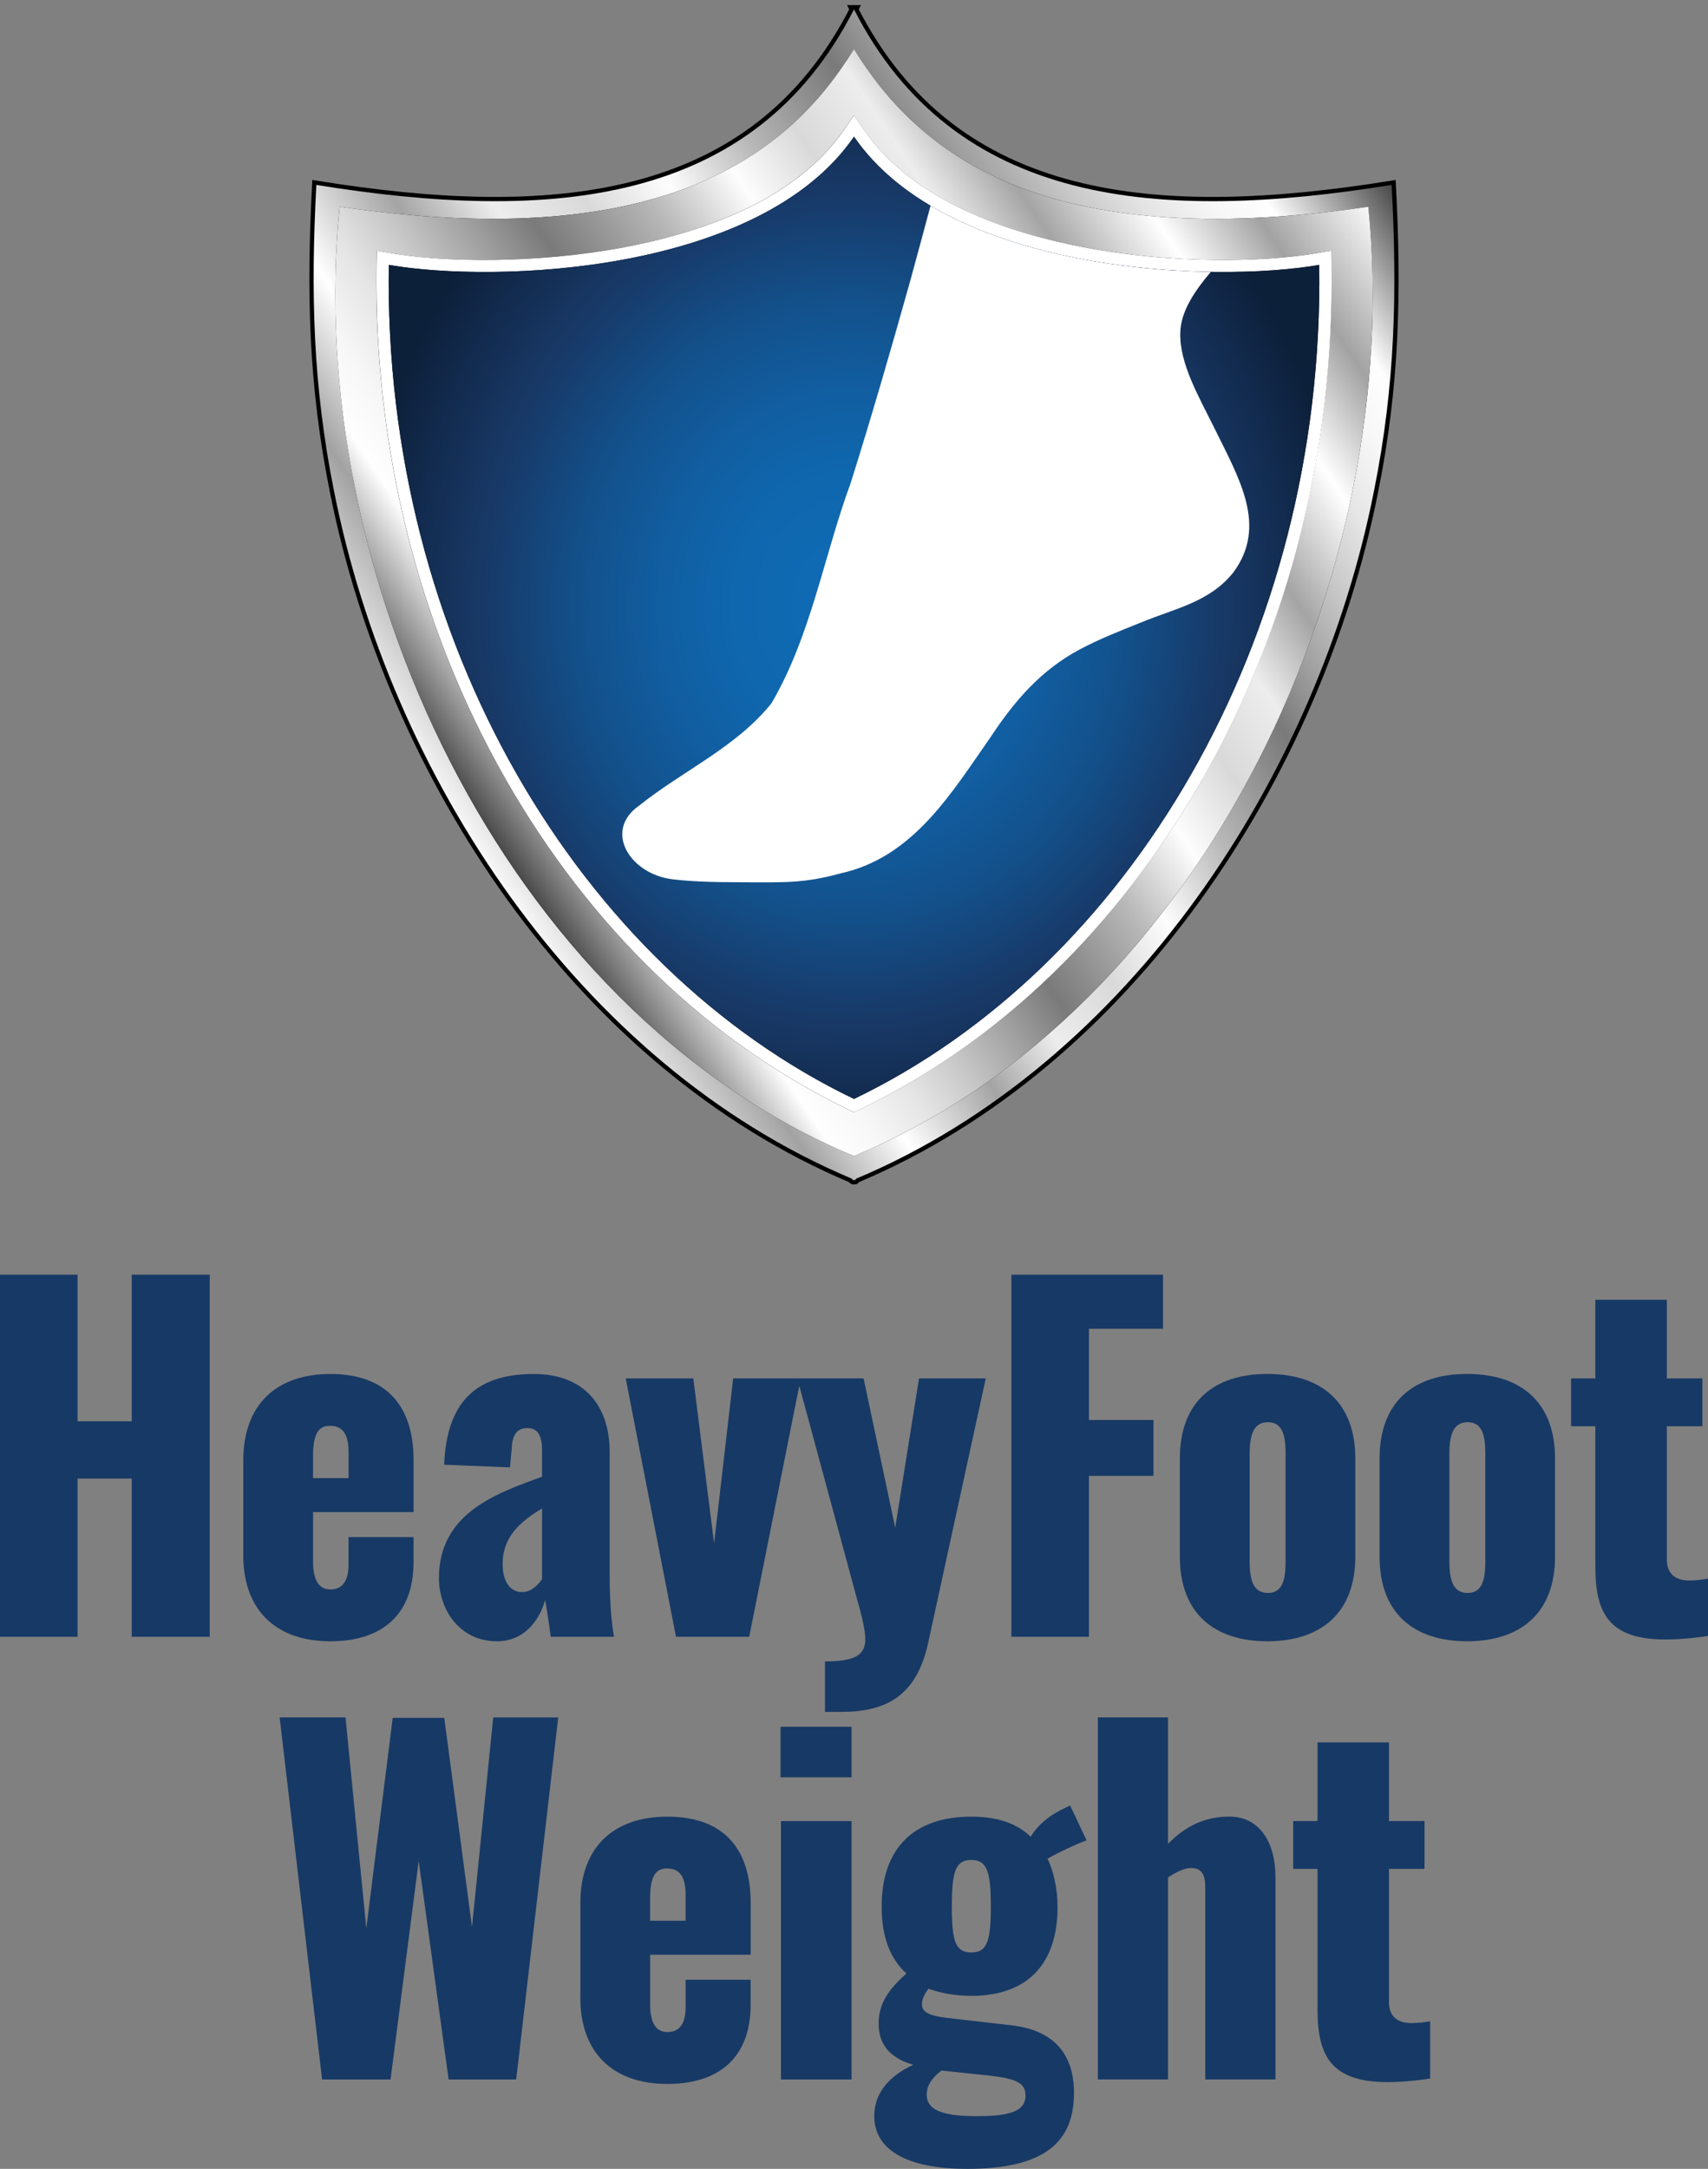
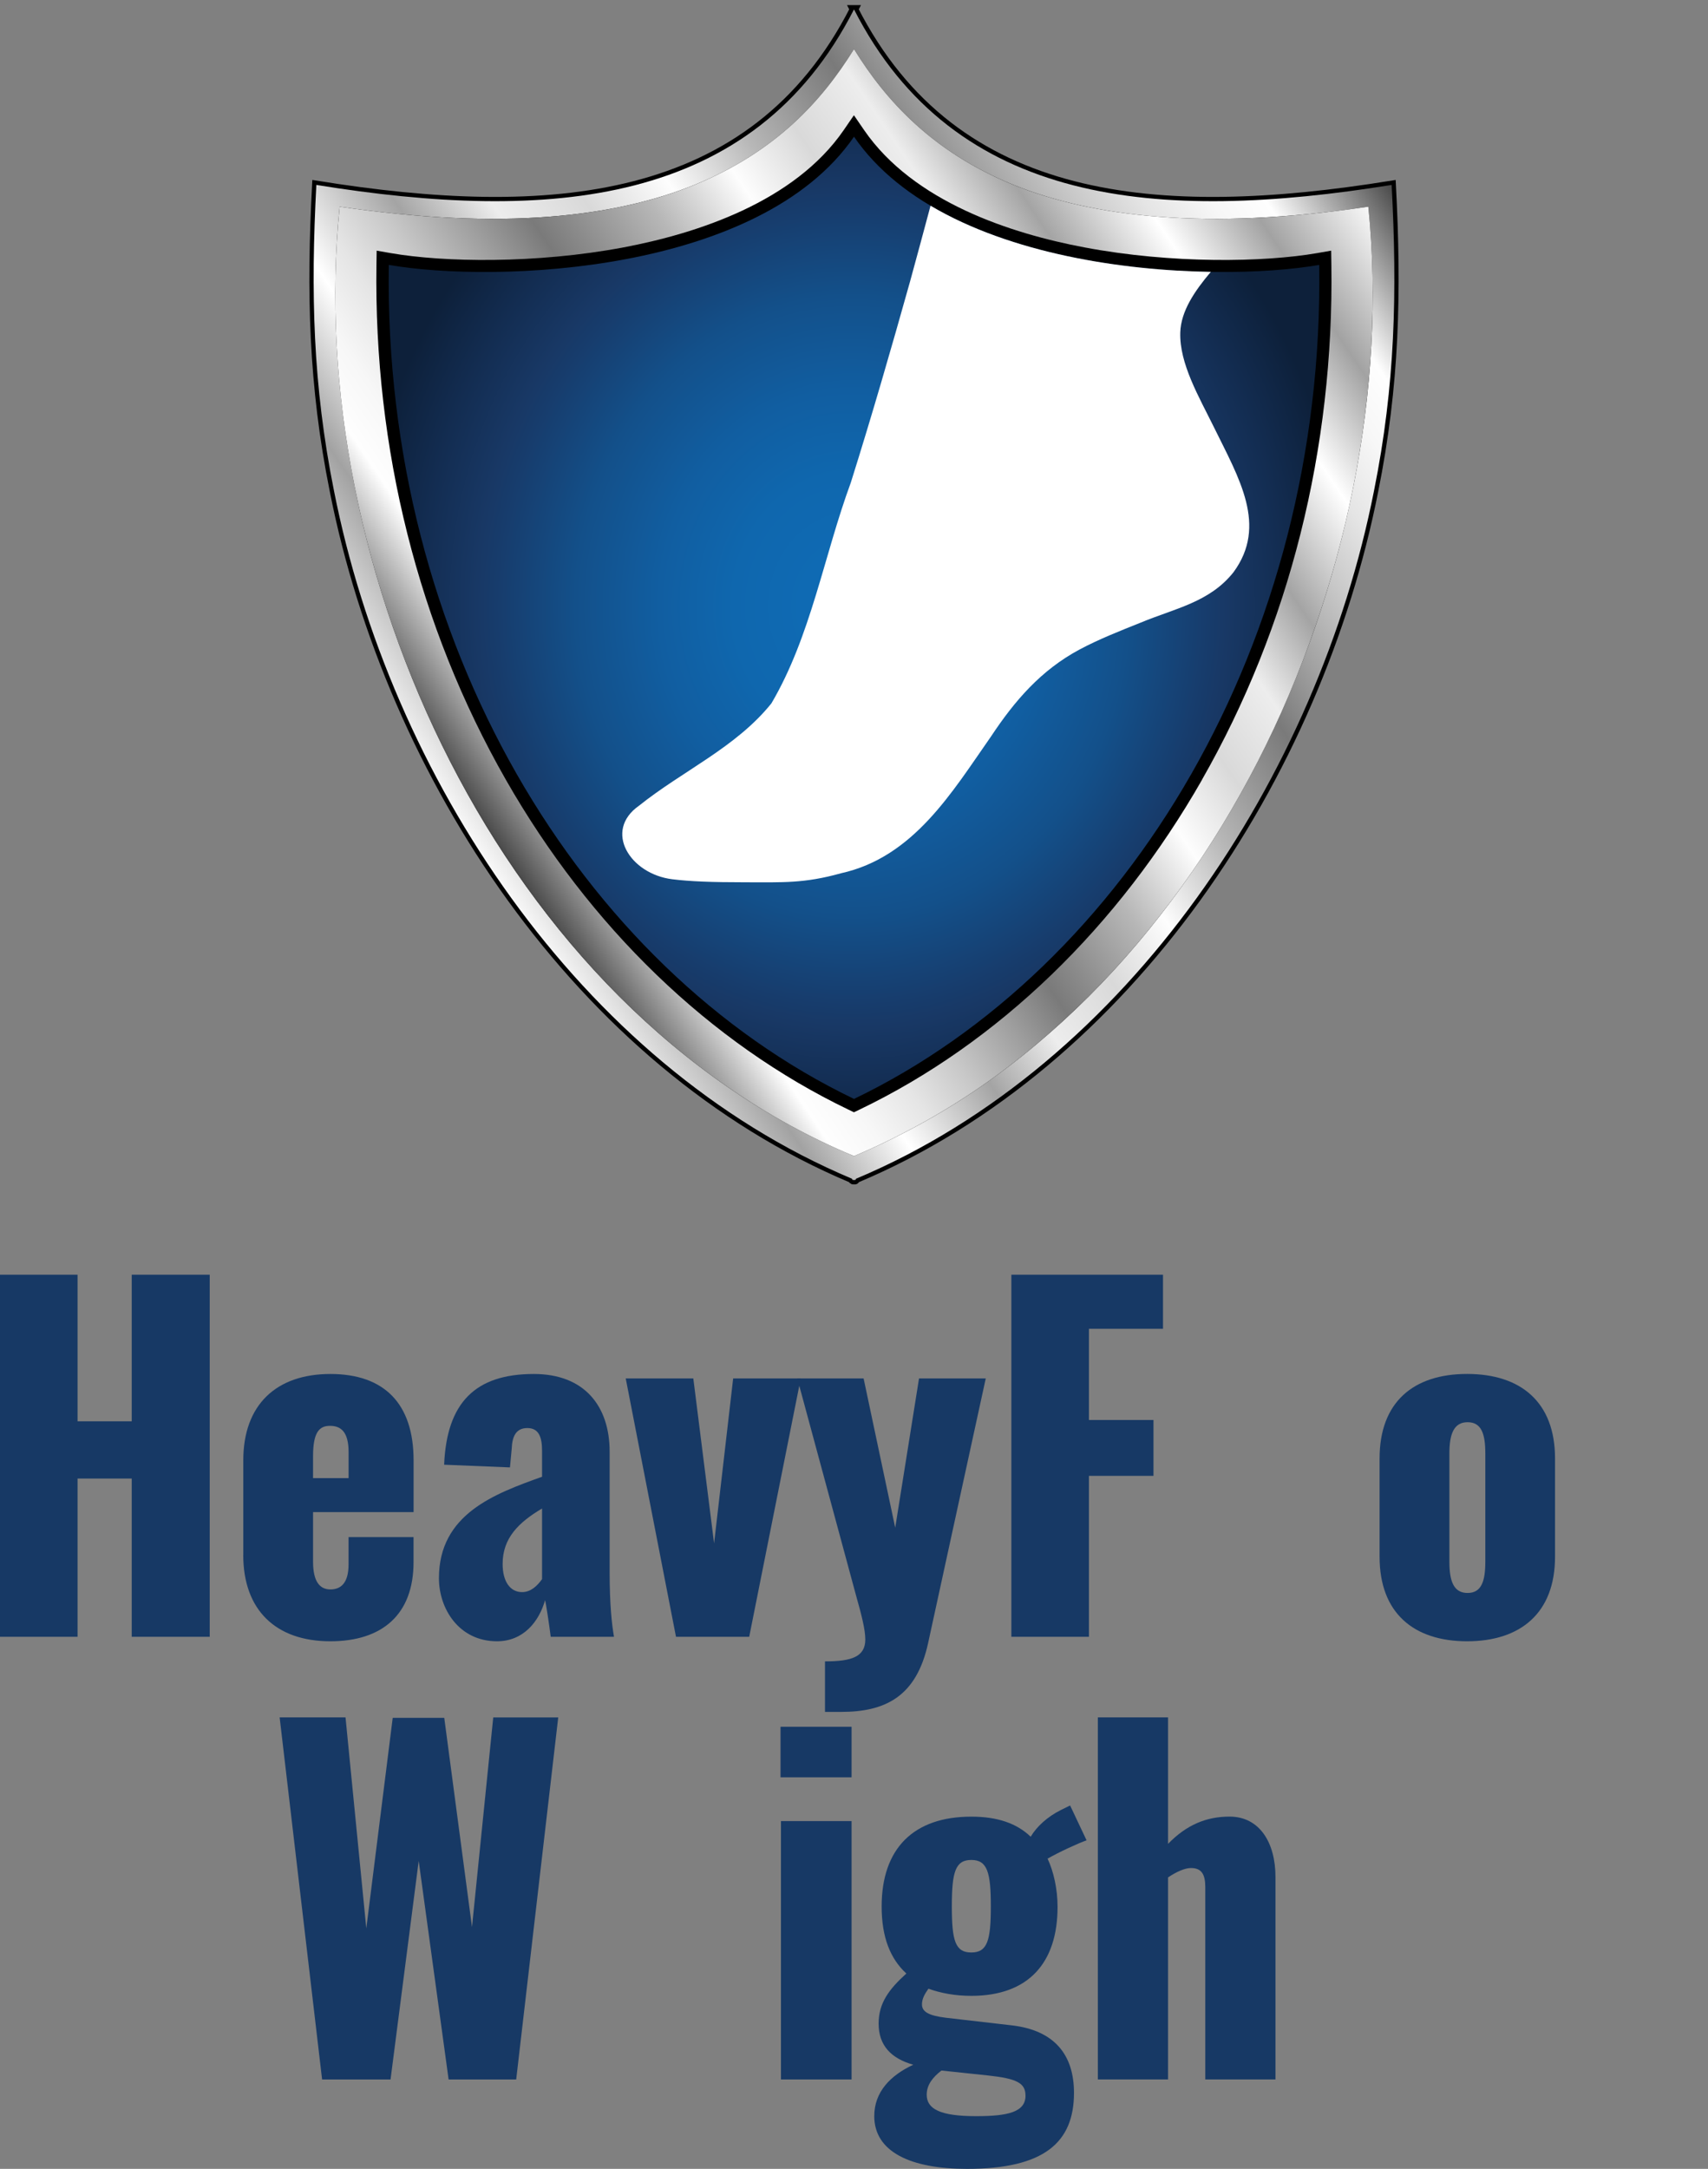
<svg xmlns="http://www.w3.org/2000/svg" id="Layer_2" data-name="Layer 2" viewBox="0 0 400.3 508.19">
  <rect x="0" y="0" width="400.3" height="508.19" fill="#808080" stroke="none" />
  <defs>
    <style>
      .cls-1 {
        fill: url(#linear-gradient-2);
      }

      .cls-2 {
        fill: url(#radial-gradient);
      }

      .cls-3 {
        fill: url(#linear-gradient);
      }

      .cls-4 {
        stroke: #000;
        stroke-width: 2px;
      }

      .cls-5 {
        fill: #fff;
      }

      .cls-6 {
        fill: #173965;
      }
    </style>
    <linearGradient id="linear-gradient" x1="102.62" y1="185.11" x2="321.99" y2="37.15" gradientUnits="userSpaceOnUse">
      <stop offset="0" stop-color="#f8f8f8" />
      <stop offset=".09" stop-color="#a2a2a2" />
      <stop offset=".17" stop-color="#fff" />
      <stop offset=".26" stop-color="#a4a4a4" />
      <stop offset=".33" stop-color="#ededed" />
      <stop offset=".4" stop-color="#d9d9d9" />
      <stop offset=".47" stop-color="#fdfdfd" />
      <stop offset=".55" stop-color="#b7b7b7" />
      <stop offset=".62" stop-color="#8b8b8b" />
      <stop offset=".65" stop-color="#7a7a7a" />
      <stop offset=".7" stop-color="#9f9f9f" />
      <stop offset=".76" stop-color="#c8c8c8" />
      <stop offset=".81" stop-color="#e5e5e5" />
      <stop offset=".86" stop-color="#f7f7f7" />
      <stop offset=".9" stop-color="#fefefe" />
      <stop offset="1" stop-color="#494949" />
    </linearGradient>
    <linearGradient id="linear-gradient-2" x1="107.03" y1="183.71" x2="316.59" y2="42.36" gradientUnits="userSpaceOnUse">
      <stop offset="0" stop-color="#494949" />
      <stop offset=".1" stop-color="#fefefe" />
      <stop offset=".14" stop-color="#f7f7f7" />
      <stop offset=".19" stop-color="#e5e5e5" />
      <stop offset=".24" stop-color="#c8c8c8" />
      <stop offset=".3" stop-color="#9f9f9f" />
      <stop offset=".35" stop-color="#7a7a7a" />
      <stop offset=".38" stop-color="#8b8b8b" />
      <stop offset=".45" stop-color="#b7b7b7" />
      <stop offset=".53" stop-color="#fdfdfd" />
      <stop offset=".6" stop-color="#d9d9d9" />
      <stop offset=".67" stop-color="#ededed" />
      <stop offset=".74" stop-color="#a4a4a4" />
      <stop offset=".83" stop-color="#fff" />
      <stop offset=".91" stop-color="#a2a2a2" />
      <stop offset="1" stop-color="#f8f8f8" />
    </linearGradient>
    <radialGradient id="radial-gradient" cx="-1500.21" cy="-12.28" fx="-1500.21" fy="-12.28" r="203.15" gradientTransform="translate(192.71 1102.24) rotate(90) scale(.64 .57)" gradientUnits="userSpaceOnUse">
      <stop offset=".1" stop-color="#0f6ab3" />
      <stop offset=".24" stop-color="#0f67ae" />
      <stop offset=".39" stop-color="#115ea1" />
      <stop offset=".56" stop-color="#13508a" />
      <stop offset=".72" stop-color="#173c6c" />
      <stop offset=".76" stop-color="#183865" />
      <stop offset=".87" stop-color="#132d52" />
      <stop offset="1" stop-color="#0d203a" />
    </radialGradient>
  </defs>
  <g id="Layer_1-2" data-name="Layer 1">
    <g>
      <g>
        <path class="cls-6" d="M0,298.68h18.18v34.35h12.69v-34.35h18.28v84.84h-18.28v-37.08h-12.69v37.08H0v-84.84Z" />
        <path class="cls-6" d="M57.02,364.35v-22.2c0-12.99,7.72-20.21,20.41-20.21s19.5,7.02,19.5,20.21v12.15h-23.56v11.63c0,4.71,1.62,6.49,4.06,6.49s4.26-1.47,4.26-5.87v-6.39h15.23v5.87c0,12.25-7.31,18.54-19.5,18.54-12.79,0-20.41-7.33-20.41-20.21ZM81.7,346.34v-6.07c0-4.82-1.83-6.18-4.37-6.18s-3.96,1.57-3.96,7.12v5.13h8.33Z" />
        <path class="cls-6" d="M102.87,369.8c0-15.08,13.1-19.8,24.17-23.78v-6.07c0-3.14-.71-5.34-3.45-5.34s-3.55,2.09-3.66,4.82l-.41,4.4-15.43-.63c.61-14.56,7.31-21.26,21.02-21.26,11.88,0,17.77,7.54,17.77,18.22v28.28c0,7.54.51,12.15,1.02,15.08h-14.83c-.41-3.25-1.12-7.86-1.32-8.59-1.42,5.03-5.08,9.64-11.27,9.64-8.94,0-13.61-7.65-13.61-14.77ZM127.04,370.01v-16.55c-5.48,3.25-9.24,6.91-9.24,12.99,0,4.08,1.73,6.6,4.57,6.6,2.03,0,3.55-1.47,4.67-3.04Z" />
        <path class="cls-6" d="M146.65,322.98h15.84l4.87,38.65,4.47-38.65h15.84l-12.08,60.54h-17.16l-11.78-60.54Z" />
        <path class="cls-6" d="M193.36,389.28c6.19,0,9.44-1.05,9.44-5.13,0-2.3-.91-5.87-2.13-10.16l-13.81-51.01h15.54l7.41,34.98,5.58-34.98h15.64l-13.51,62.01c-2.74,12.57-10.05,16.13-20.41,16.13h-3.76v-11.84Z" />
        <path class="cls-6" d="M237.03,298.68h35.54v12.67h-17.36v21.37h15.13v13.09h-15.13v37.71h-18.18v-84.84Z" />
-         <path class="cls-6" d="M276.52,364.77v-23.04c0-13.2,7.92-19.8,20.51-19.8s20.61,6.6,20.61,19.8v23.04c0,13.2-8.12,19.8-20.61,19.8s-20.51-6.6-20.51-19.8ZM301.3,365.92v-25.35c0-4.61-.91-7.33-4.16-7.33s-4.26,2.83-4.26,7.33v25.35c0,4.61,1.02,7.33,4.26,7.33s4.16-2.72,4.16-7.33Z" />
        <path class="cls-6" d="M323.33,364.77v-23.04c0-13.2,7.92-19.8,20.51-19.8s20.61,6.6,20.61,19.8v23.04c0,13.2-8.12,19.8-20.61,19.8s-20.51-6.6-20.51-19.8ZM348.11,365.92v-25.35c0-4.61-.91-7.33-4.16-7.33s-4.26,2.83-4.26,7.33v25.35c0,4.61,1.02,7.33,4.26,7.33s4.16-2.72,4.16-7.33Z" />
-         <path class="cls-6" d="M373.9,367.08v-32.89h-5.69v-11.21h5.69v-18.43h16.75v18.43h8.33v11.21h-8.33v31.21c0,3.46,2.13,4.92,5.18,4.92,1.73,0,3.25-.21,4.47-.42v13.41c-1.83.31-5.99.84-9.95.84-13.3,0-16.45-6.18-16.45-17.07Z" />
        <path class="cls-6" d="M65.55,402.4h15.43l4.87,49.44,6.19-49.33h12.08l6.5,49.02,4.98-49.12h15.23l-9.85,84.84h-15.84l-7.01-51.22-6.6,51.22h-16.04l-9.95-84.84Z" />
-         <path class="cls-6" d="M136.02,468.07v-22.2c0-12.99,7.72-20.21,20.41-20.21s19.5,7.02,19.5,20.21v12.15h-23.56v11.63c0,4.71,1.62,6.49,4.06,6.49s4.26-1.47,4.26-5.87v-6.39h15.23v5.87c0,12.25-7.31,18.54-19.5,18.54-12.79,0-20.41-7.33-20.41-20.21ZM160.69,450.06v-6.07c0-4.82-1.83-6.18-4.37-6.18s-3.96,1.57-3.96,7.12v5.13h8.33Z" />
        <path class="cls-6" d="M182.93,404.6h16.65v11.84h-16.65v-11.84ZM183.03,426.7h16.55v60.54h-16.55v-60.54Z" />
        <path class="cls-6" d="M204.9,495.83c0-5.66,3.76-9.53,9.14-12.04-5.18-1.47-8.12-4.5-8.12-9.64,0-4.82,2.44-8.06,6.5-11.73-3.76-3.46-5.79-8.48-5.79-15.71,0-13.62,7.51-21.05,21.02-21.05,6.09,0,10.66,1.57,13.91,4.71,1.42-2.41,3.96-4.71,7.11-6.28l2.13-1.05,3.86,8.17c-1.83.63-6.4,2.72-9.14,4.29,1.42,3.04,2.34,7.12,2.34,11.31,0,13.09-6.8,20.84-20.21,20.84-3.76,0-7.21-.63-10.05-1.68-.81,1.15-1.52,2.3-1.52,3.67,0,1.68,1.42,2.62,5.58,3.14l15.43,1.78c10.05,1.15,14.62,6.91,14.62,15.82,0,11.63-7.01,17.81-25.08,17.81-13.2,0-21.73-3.98-21.73-12.36ZM240.34,491.01c0-2.93-2.03-3.98-8.83-4.71l-10.87-1.15c-2.03,1.57-3.45,3.35-3.45,5.66,0,3.35,3.15,5.03,11.58,5.03,7.41,0,11.58-.94,11.58-4.82ZM232.22,446.7c0-7.96-.81-10.89-4.57-10.89s-4.57,2.83-4.57,10.89.81,10.79,4.57,10.79,4.57-2.83,4.57-10.79Z" />
        <path class="cls-6" d="M257.3,402.4h16.45v29.64c4.37-4.5,9.04-6.39,14.42-6.39,7.01,0,10.76,6.07,10.76,14.14v47.45h-16.45v-45.04c0-2.93-.81-4.5-3.35-4.5-1.42,0-3.35.84-5.38,2.2v47.34h-16.45v-84.84Z" />
-         <path class="cls-6" d="M308.78,470.79v-32.89h-5.69v-11.21h5.69v-18.43h16.75v18.43h8.33v11.21h-8.33v31.21c0,3.46,2.13,4.92,5.18,4.92,1.73,0,3.25-.21,4.47-.42v13.41c-1.83.31-5.99.84-9.95.84-13.3,0-16.45-6.18-16.45-17.07Z" />
      </g>
      <g>
        <path class="cls-4" d="M200.15,2.2c-23.61,46.28-71.47,49.93-126.01,41.13-1.32,25.16-.85,46.88,4.14,71.69,13.13,66.49,57.23,134.2,121.39,161.17.15.35.31.43.48.21.17.22.33.15.48-.21,64.16-26.97,108.26-94.68,121.39-161.17,4.99-24.81,5.46-46.52,4.14-71.69-54.54,8.8-102.4,5.15-126.01-41.13Z" />
        <g>
          <path class="cls-3" d="M326.16,43.33c-54.54,8.8-102.4,5.15-126.01-41.13-23.61,46.28-71.47,49.93-126.01,41.13-1.32,25.16-.85,46.88,4.14,71.69,13.13,66.49,57.23,134.2,121.39,161.17.15.35.31.43.48.21.17.22.33.15.48-.21,64.16-26.97,108.26-94.68,121.39-161.17,4.99-24.81,5.46-46.52,4.14-71.69ZM200.15,270.89C117.21,236.26,70.97,133.23,79.61,48.43c76.35,11.19,105.62-12.67,120.54-36.94,14.92,24.27,44.19,48.13,120.54,36.94,8.65,84.8-37.59,187.83-120.54,222.46Z" />
          <path class="cls-1" d="M200.15,11.49c-14.92,24.27-44.19,48.13-120.54,36.94-8.65,84.8,37.59,187.83,120.54,222.46,82.95-34.63,129.19-137.66,120.54-222.46-76.35,11.19-105.62-12.67-120.54-36.94ZM281.73,182.69c-9.82,17.19-21.69,32.56-35.27,45.67-13.7,13.22-28.85,23.87-45.05,31.65l-1.27.61-1.27-.61c-16.19-7.78-31.35-18.43-45.05-31.65-13.58-13.11-25.45-28.47-35.27-45.67-20.48-35.85-30.96-77.57-30.32-120.66l.05-3.3,3.32.58c12.29,2.14,33.92,2.55,54.56-1.35,17.14-3.24,40.01-10.64,51.59-27.49l2.38-3.47,2.38,3.47c11.58,16.85,34.44,24.25,51.59,27.49,20.63,3.9,42.27,3.49,54.56,1.35l3.32-.58.05,3.3c.64,43.09-9.84,84.81-30.32,120.66Z" />
-           <path class="cls-5" d="M312,58.73l-3.32.58c-12.29,2.14-33.92,2.55-54.56-1.35-17.14-3.24-40.01-10.64-51.59-27.49l-2.38-3.47-2.38,3.47c-11.58,16.85-34.44,24.25-51.59,27.49-20.63,3.9-42.27,3.49-54.56,1.35l-3.32-.58-.05,3.3c-.64,43.09,9.84,84.81,30.32,120.66,9.82,17.19,21.69,32.56,35.27,45.67,13.7,13.22,28.85,23.87,45.05,31.65l1.27.61,1.27-.61c16.19-7.78,31.35-18.43,45.05-31.65,13.58-13.11,25.45-28.47,35.27-45.67,20.48-35.85,30.96-77.57,30.32-120.66l-.05-3.3ZM200.15,257.49c-64.18-30.84-110.34-107.13-109.03-195.42,24.96,4.34,86.98,2.05,109.03-30.04,22.05,32.09,84.07,34.38,109.03,30.04,1.31,88.29-44.85,164.58-109.03,195.42Z" />
          <path class="cls-2" d="M200.15,32.03c-22.05,32.09-84.07,34.38-109.03,30.04-1.31,88.29,44.85,164.58,109.03,195.42,64.18-30.84,110.34-107.13,109.03-195.42-24.96,4.34-86.98,2.05-109.03-30.04Z" />
          <path class="cls-5" d="M267.33,145.89c8.04-3.35,16.15-4.75,21.76-11.81,8.04-10.94,1.31-21.97-4.59-33.99-3.49-7.11-8.12-14.9-7.88-22.21.16-5.01,3.39-9.72,7.16-14.18-20.92-.33-46.79-4.31-65.69-15.5-1.04,3.95-3.86,14.31-4.79,17.71-4.42,15.77-8.97,31.52-13.89,47.15-6.29,17.05-9.35,36.01-18.62,51.75-8.31,10.34-20.82,15.8-31.02,23.97-8.44,5.92-2.1,16.03,7.8,17.24,4.07.5,8.99.71,17.39.71s13.55.29,22.12-2.11c17.05-3.76,26.06-19.03,35.21-32.1,5.52-8.32,11.66-15.48,20.72-20.33,4.53-2.42,9.55-4.39,14.32-6.3Z" />
        </g>
      </g>
    </g>
  </g>
</svg>